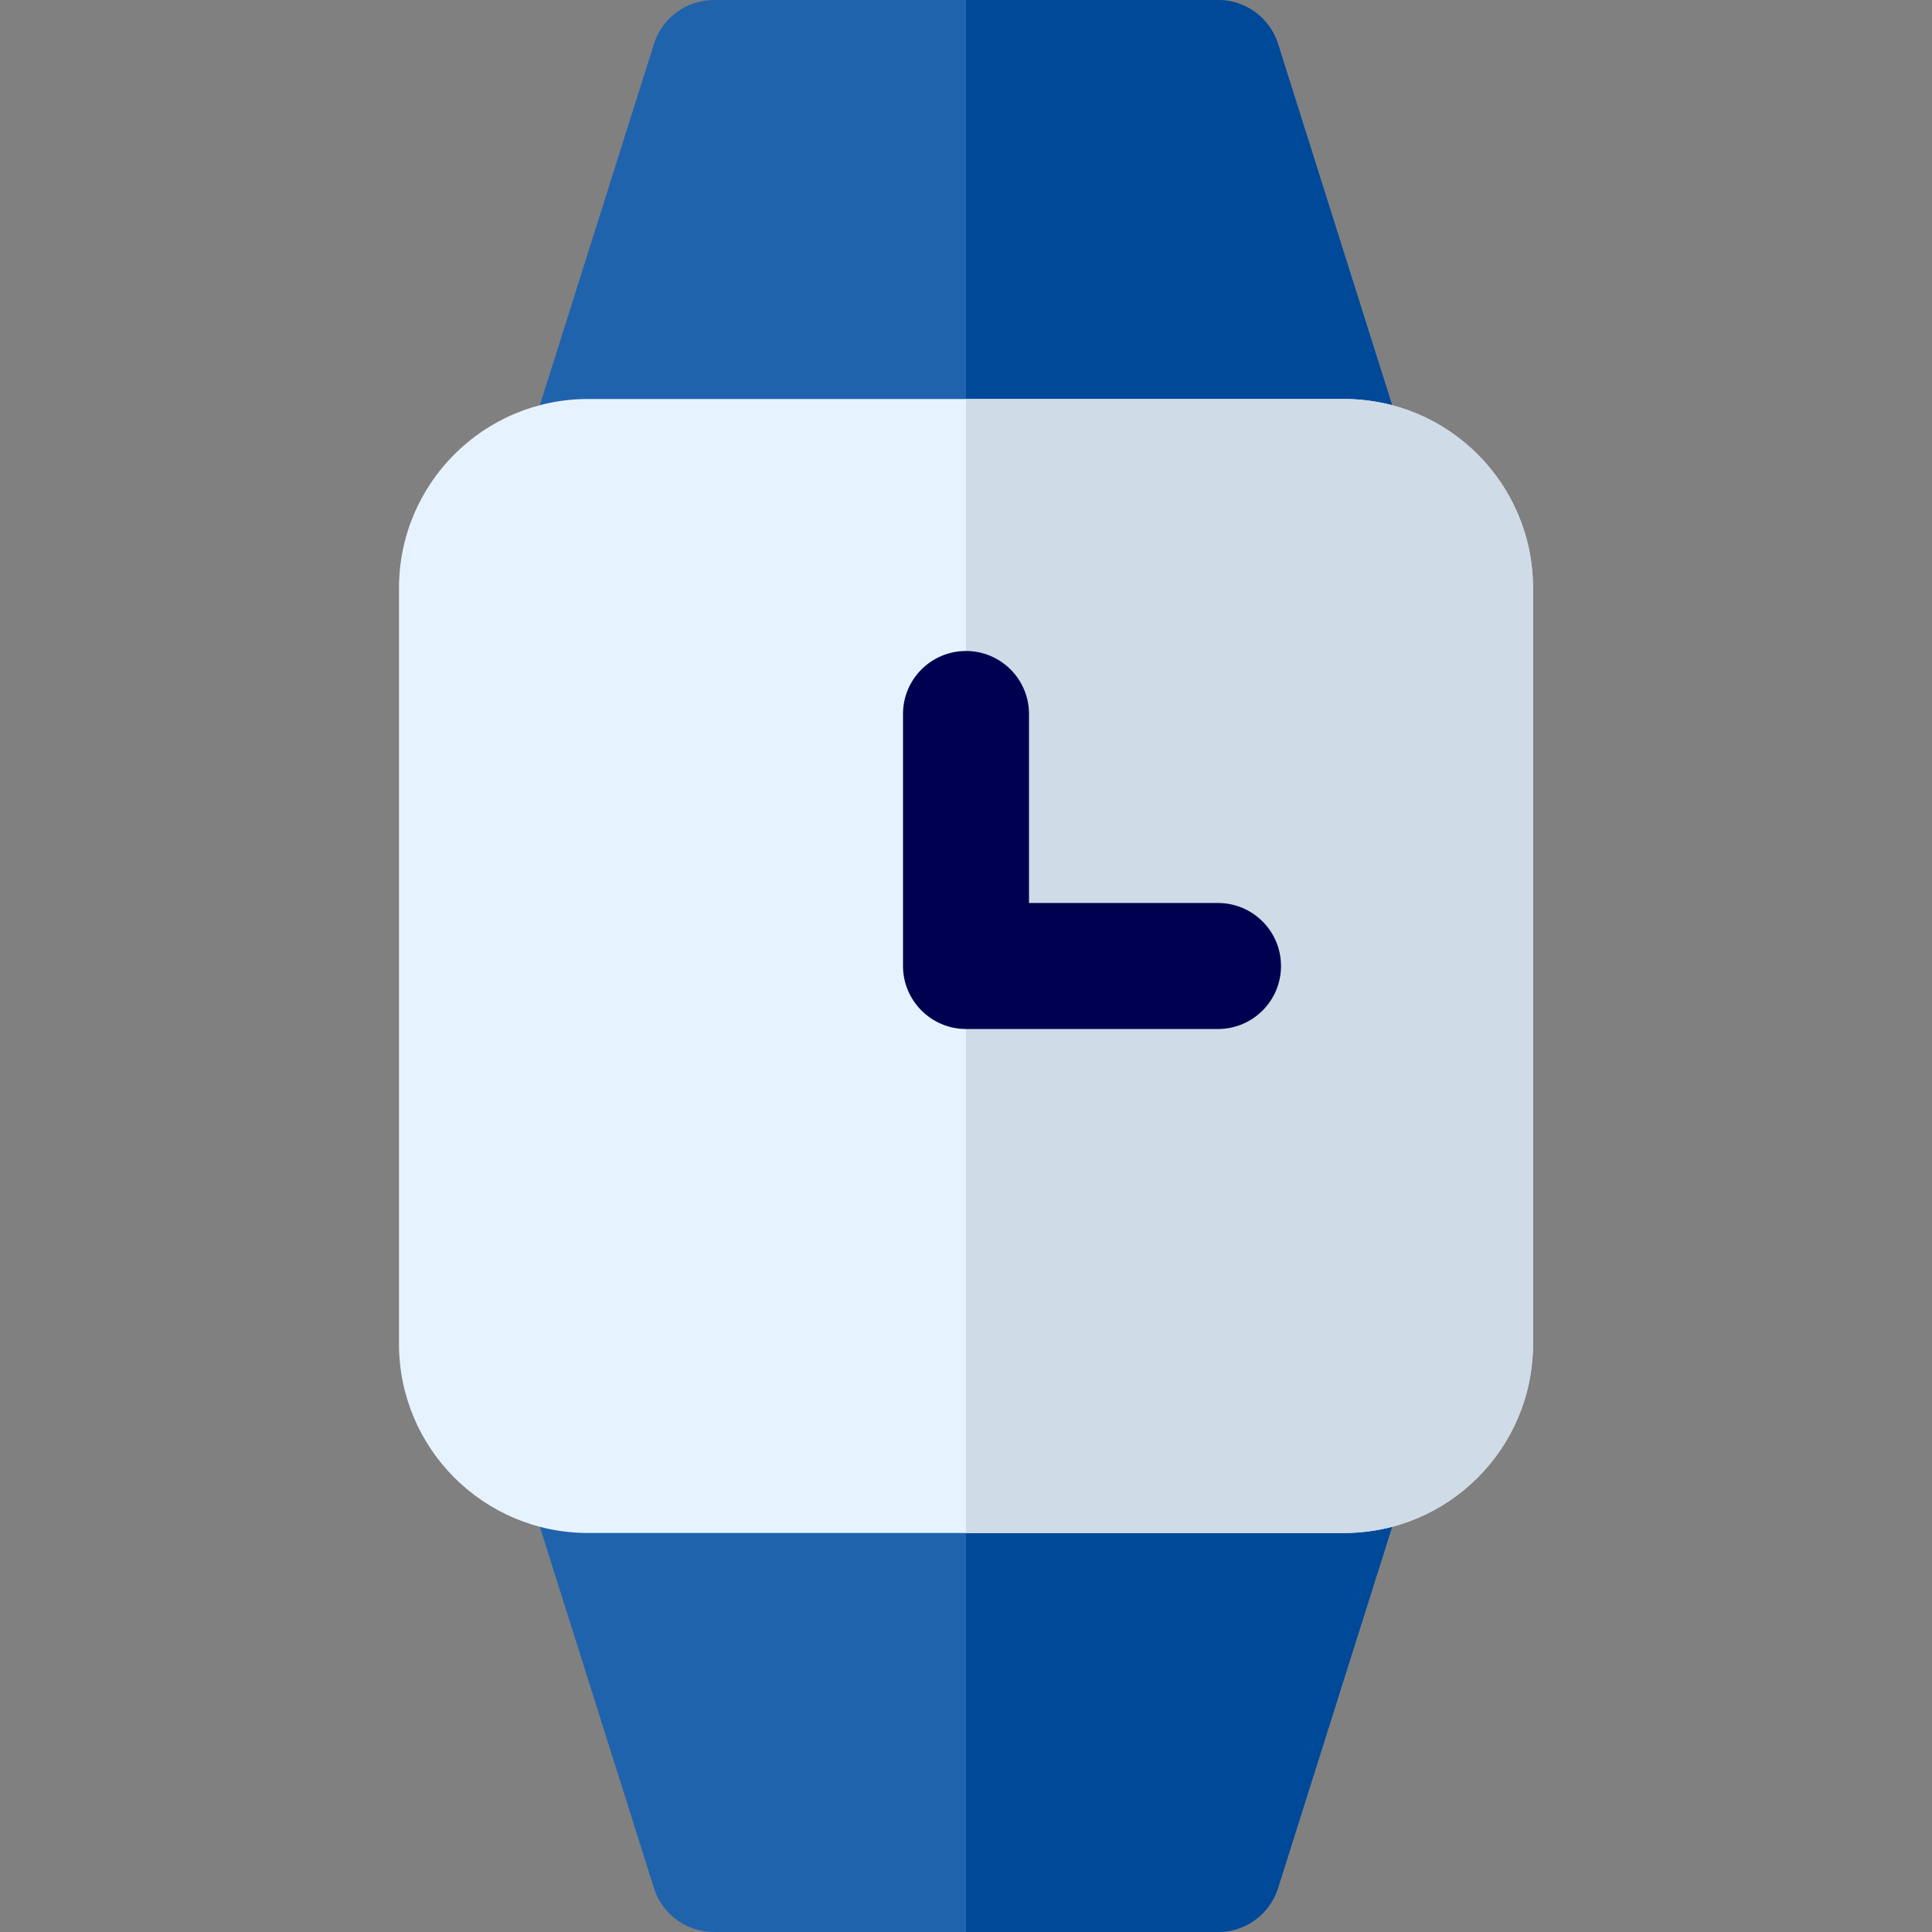
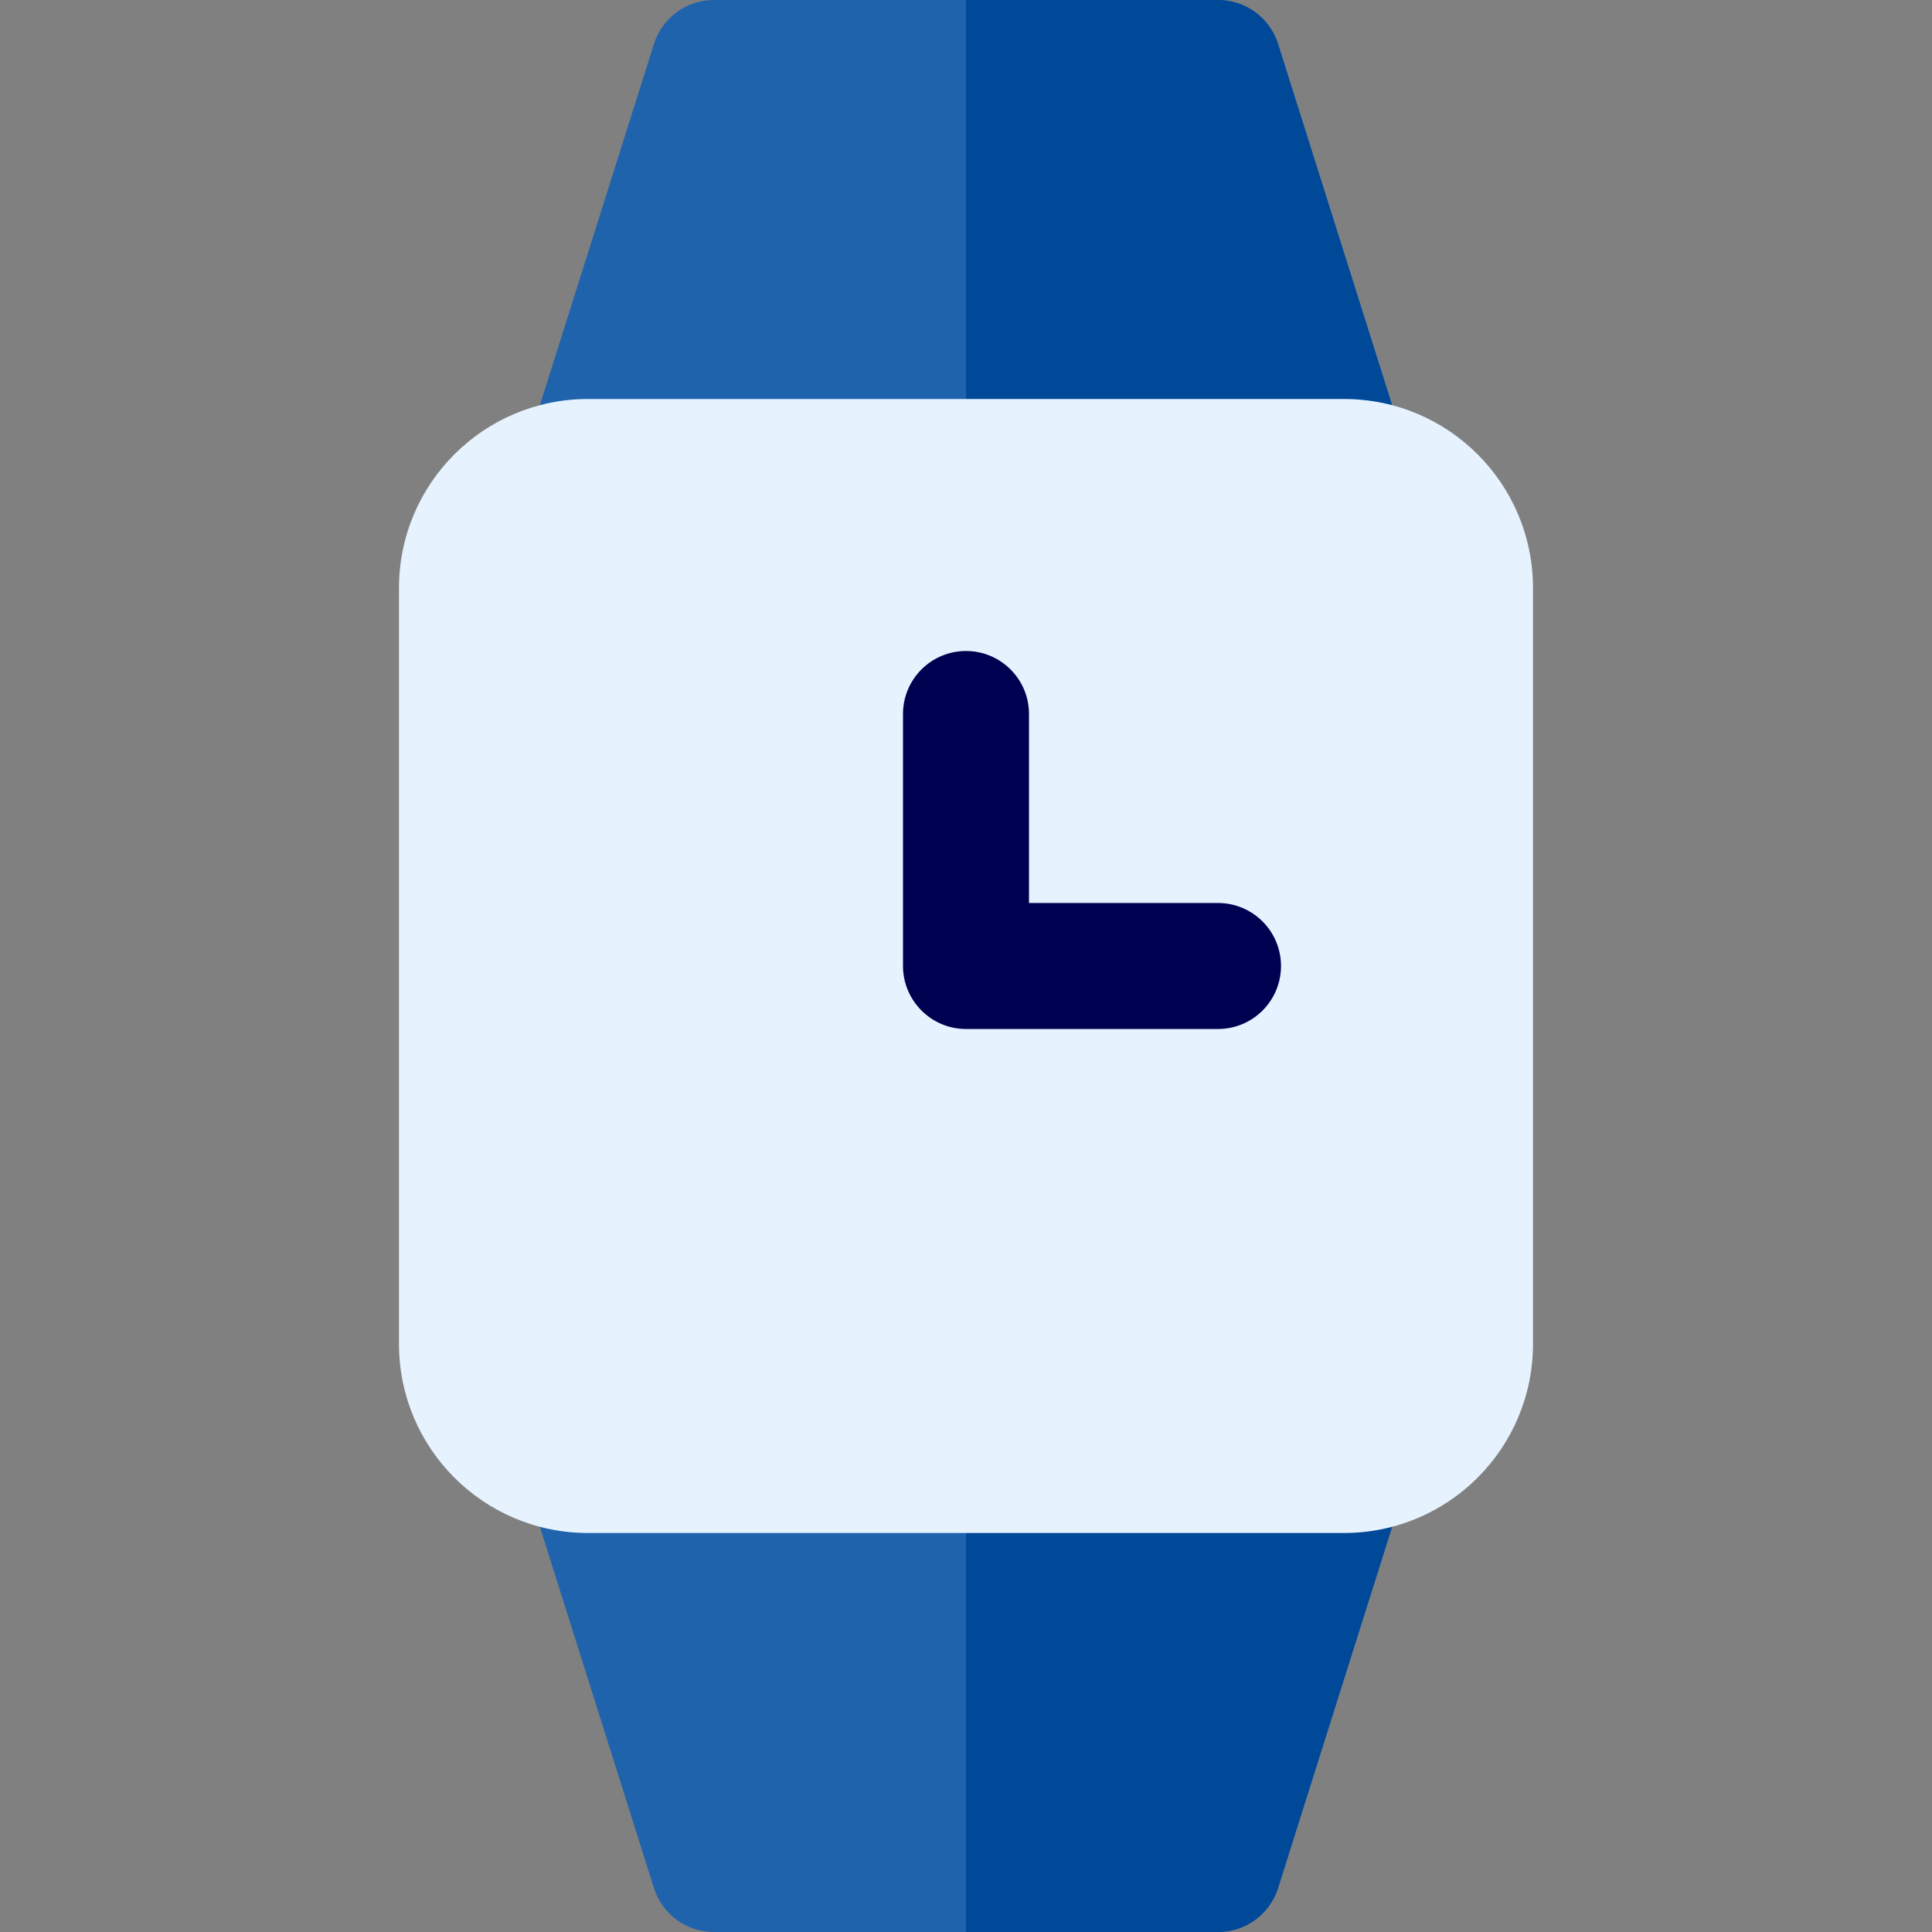
<svg xmlns="http://www.w3.org/2000/svg" height="800px" width="800px" version="1.1" id="Layer_1" viewBox="0 0 512 512" xml:space="preserve">
  <rect x="0" y="0" width="512" height="512" fill="#808080" stroke="none" />
  <path style="fill:#1F63AD;" d="M356.174,372.87H155.826c-11.35,0-19.443,11.162-15.84,21.974l33.391,105.739  c2.281,6.842,8.629,11.418,15.84,11.418h133.565c7.21,0,13.559-4.578,15.84-11.418l33.391-105.739  C375.601,384.076,367.57,372.87,356.174,372.87z" />
  <path style="fill:#004999;" d="M356.174,372.87H256V512h66.783c7.21,0,13.559-4.578,15.84-11.418l33.391-105.739  C375.601,384.076,367.57,372.87,356.174,372.87z" />
  <path style="fill:#1F63AD;" d="M372.014,117.154L338.622,11.415C336.342,4.573,329.993,0,322.783,0H189.217  c-7.21,0-13.559,4.573-15.84,11.415l-33.391,105.739c-3.588,10.768,4.443,21.974,15.84,21.974h200.348  C367.57,139.128,375.603,127.922,372.014,117.154z" />
  <path style="fill:#004999;" d="M372.014,117.154L338.622,11.415C336.342,4.573,329.993,0,322.783,0H256v139.128h100.174  C367.57,139.128,375.603,127.922,372.014,117.154z" />
  <path style="fill:#E6F3FF;" d="M356.174,105.739H155.826c-27.668,0.01-50.077,22.417-50.087,50.087v200.348  c0.01,27.668,22.419,50.075,50.087,50.085h200.348c27.668-0.01,50.077-22.417,50.087-50.085V155.826  C406.251,128.156,383.842,105.749,356.174,105.739z" />
-   <path style="fill:#CFDBE6;" d="M356.174,105.739H256v300.519h100.174c27.668-0.01,50.077-22.417,50.087-50.085V155.826  C406.251,128.156,383.842,105.749,356.174,105.739z" />
  <path style="fill:#000051;" d="M239.304,189.217V256c0,9.159,7.461,16.696,16.696,16.696h66.783c9.22,0,16.696-7.475,16.696-16.696  c0-9.222-7.475-16.696-16.696-16.696h-50.087v-50.087c0-9.222-7.475-16.696-16.696-16.696  C246.778,172.522,239.304,179.996,239.304,189.217z" />
</svg>